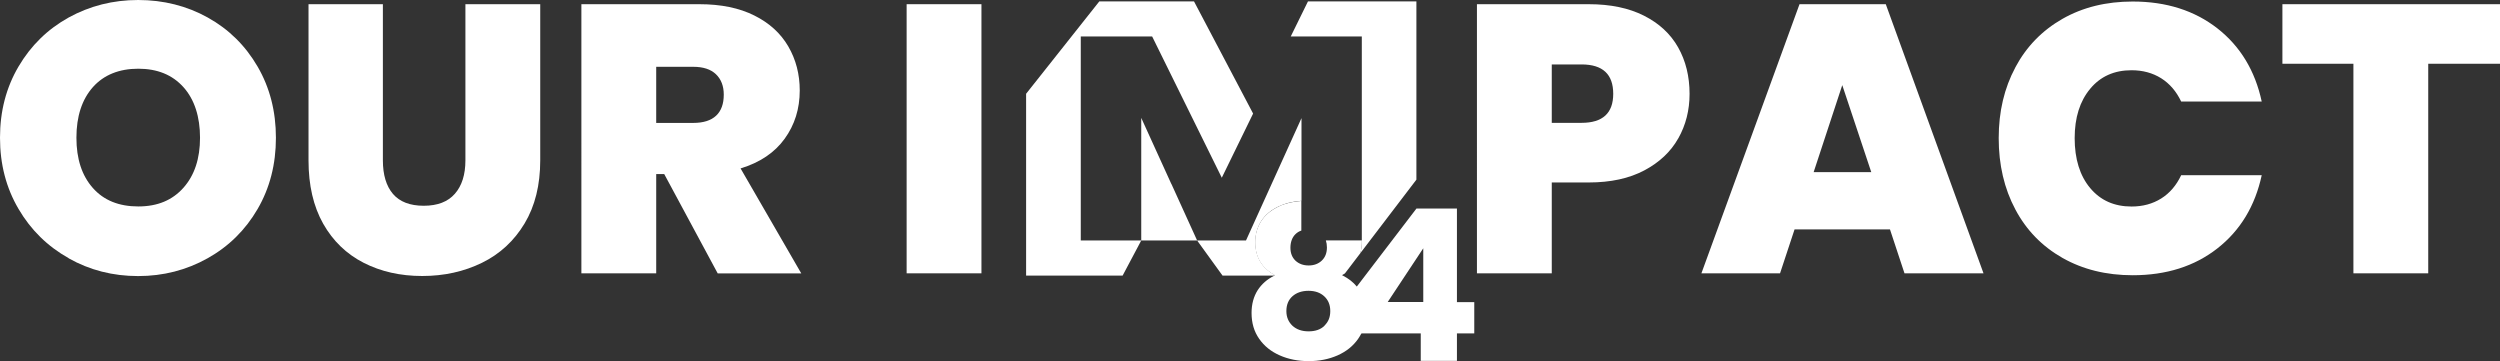
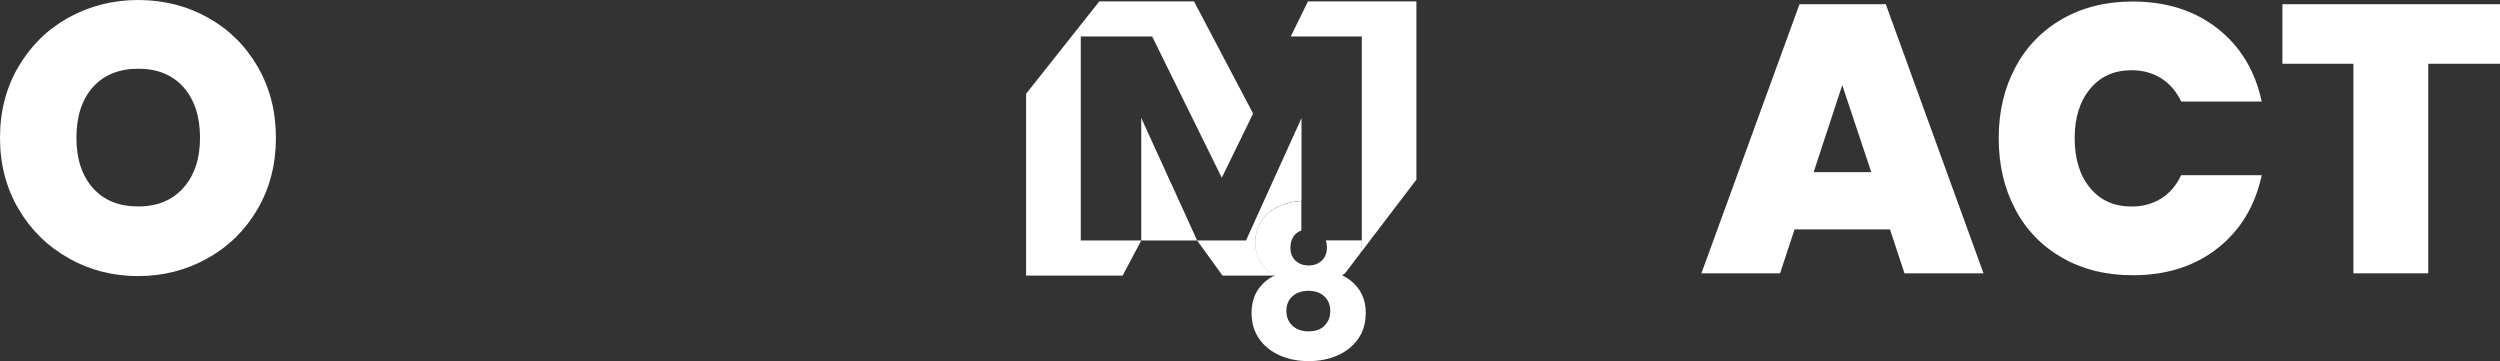
<svg xmlns="http://www.w3.org/2000/svg" id="Layer_2" data-name="Layer 2" viewBox="0 0 327.45 47.28">
  <rect x="0" y="0" width="327.45" height="47.28" fill="#333333" stroke="none" />
  <defs>
    <style>
      .cls-1 {
        fill: #fff;
      }
    </style>
  </defs>
  <g id="Layer_1-2" data-name="Layer 1">
    <g>
      <path class="cls-1" d="m9,33.82c-2.77-1.55-4.96-3.7-6.57-6.45-1.62-2.75-2.43-5.86-2.43-9.33s.81-6.58,2.43-9.33c1.62-2.75,3.81-4.89,6.57-6.42C11.77.77,14.8,0,18.1,0s6.38.77,9.12,2.3c2.75,1.53,4.92,3.67,6.52,6.42,1.6,2.75,2.4,5.86,2.4,9.33s-.8,6.58-2.4,9.33c-1.6,2.75-3.78,4.9-6.55,6.45-2.77,1.55-5.8,2.33-9.1,2.33s-6.33-.77-9.1-2.33Zm15.03-9.23c1.45-1.63,2.17-3.82,2.17-6.55s-.72-5.01-2.17-6.62c-1.45-1.62-3.42-2.42-5.92-2.42s-4.52.81-5.95,2.42c-1.43,1.62-2.15,3.83-2.15,6.62s.72,4.96,2.15,6.58c1.43,1.62,3.42,2.42,5.95,2.42s4.47-.82,5.92-2.45Z" />
-       <path class="cls-1" d="m50.15.55v20.45c0,1.9.44,3.37,1.32,4.4.88,1.03,2.23,1.55,4.03,1.55s3.16-.52,4.08-1.57c.92-1.05,1.38-2.51,1.38-4.38V.55h9.8v20.45c0,3.23-.68,5.99-2.05,8.27-1.37,2.28-3.23,4-5.58,5.15s-4.96,1.73-7.83,1.73-5.42-.58-7.67-1.73-4.02-2.86-5.3-5.12c-1.28-2.27-1.92-5.03-1.92-8.3V.55h9.75Z" />
-       <path class="cls-1" d="m94,35.8l-7-13h-1.05v13h-9.8V.55h15.45c2.83,0,5.23.49,7.2,1.48,1.97.98,3.45,2.33,4.45,4.05,1,1.72,1.5,3.64,1.5,5.77,0,2.4-.66,4.51-1.98,6.33-1.32,1.82-3.24,3.11-5.77,3.88l7.95,13.75h-10.95Zm-8.05-19.7h4.85c1.33,0,2.33-.32,3-.95.67-.63,1-1.55,1-2.75,0-1.13-.34-2.02-1.03-2.68-.68-.65-1.67-.97-2.97-.97h-4.85v7.35Z" />
-       <path class="cls-1" d="m128.55.55v35.25h-9.8V.55h9.8Z" />
-       <path class="cls-1" d="m219.82,18.12c-.98,1.75-2.47,3.15-4.45,4.2-1.98,1.05-4.41,1.58-7.27,1.58h-4.85v11.9h-9.8V.55h14.65c2.83,0,5.24.5,7.22,1.5s3.48,2.38,4.48,4.15c1,1.77,1.5,3.8,1.5,6.1,0,2.13-.49,4.08-1.48,5.83Zm-8.52-5.83c0-2.57-1.38-3.85-4.15-3.85h-3.9v7.65h3.9c2.77,0,4.15-1.27,4.15-3.8Z" />
      <path class="cls-1" d="m247.55,30.05h-12.5l-1.9,5.75h-10.3L235.7.55h11.3l12.8,35.25h-10.35l-1.9-5.75Zm-2.45-7.5l-3.8-11.4-3.75,11.4h7.55Z" />
      <path class="cls-1" d="m263.97,8.82c1.45-2.72,3.51-4.83,6.17-6.35,2.67-1.52,5.73-2.27,9.2-2.27,4.4,0,8.1,1.18,11.1,3.52,3,2.35,4.93,5.54,5.8,9.58h-10.55c-.63-1.33-1.51-2.35-2.62-3.05-1.12-.7-2.41-1.05-3.88-1.05-2.27,0-4.08.81-5.42,2.43-1.35,1.62-2.03,3.77-2.03,6.47s.67,4.91,2.03,6.53c1.35,1.62,3.16,2.42,5.42,2.42,1.47,0,2.76-.35,3.88-1.05,1.12-.7,1.99-1.72,2.62-3.05h10.55c-.87,4.03-2.8,7.23-5.8,9.58s-6.7,3.52-11.1,3.52c-3.47,0-6.53-.76-9.2-2.27-2.67-1.52-4.73-3.63-6.17-6.35-1.45-2.72-2.18-5.83-2.18-9.33s.73-6.56,2.18-9.27Z" />
      <path class="cls-1" d="m327.45.55v7.8h-9.4v27.45h-9.8V8.35h-9.3V.55h28.5Z" />
    </g>
    <g>
      <path class="cls-1" d="m153.41,24.07l-3.93-8.63v16.06h7.32l-3.38-7.43Zm9.78,7.43h-6.39l3.33,4.6h6.78s.07-.04.11-.06c-1.73-.92-2.6-2.37-2.6-4.35,0-.99.26-1.91.77-2.72.52-.82,1.3-1.48,2.36-1.97.83-.39,1.8-.62,2.92-.7v-10.83l-7.27,16.03ZM171.32.18l-2.26,4.6h9.31v26.72h0c0,.06,0,.13,0,.2,0,.53-.07,1.02-.2,1.47l7.35-9.64V.18h-14.21Zm-7.28,14.52L156.39.18h-12.4l-9.59,12.1v23.82h12.64l2.44-4.6h-7.92V4.78h9.35l9.12,18.5,4.1-8.4-.02-.04-.07-.14Z" />
      <path class="cls-1" d="m178.07,38.02c-.11-.17-.22-.33-.35-.48-.47-.58-1.09-1.06-1.83-1.44h0s-.07-.04-.11-.06c.13-.07.26-.15.38-.23l2.02-2.65c.13-.45.2-.94.2-1.47,0-.07,0-.13,0-.2h-4.72c.09.27.14.58.14.92,0,.72-.22,1.29-.67,1.72-.44.42-1.02.64-1.72.64s-1.27-.21-1.72-.62c-.44-.42-.67-.98-.67-1.7s.22-1.35.65-1.77c.22-.22.48-.38.78-.48v-3.88c-1.12.08-2.1.31-2.92.7-1.05.49-1.84,1.14-2.36,1.97-.51.82-.77,1.73-.77,2.72,0,1.98.87,3.42,2.6,4.35-.04.02-.07.03-.11.06h0c-.92.45-1.64,1.09-2.16,1.89-.53.84-.8,1.83-.8,2.98,0,1.31.33,2.44,1,3.39.66.95,1.56,1.67,2.7,2.17,1.13.5,2.39.75,3.78.75s2.64-.25,3.78-.75c1.13-.5,2.04-1.22,2.7-2.17.15-.22.29-.45.41-.68.39-.8.59-1.7.59-2.71,0-1.12-.27-2.11-.8-2.95Zm-4.58,4.64c-.51.5-1.2.74-2.09.74s-1.59-.25-2.12-.74c-.52-.5-.79-1.13-.79-1.91,0-.83.27-1.48.8-1.95.53-.47,1.24-.71,2.1-.71s1.54.24,2.06.72c.52.48.79,1.12.79,1.93s-.25,1.41-.76,1.91Z" />
-       <path class="cls-1" d="m176.77,43.67l-.36-4.43,9.12-11.93h5.3v12.26h2.27v4.1h-2.27v3.6h-4.74v-3.6h-9.32Zm9.65-11.15l-4.66,7.04h4.66v-7.04Z" />
      <line class="cls-1" x1="164.17" y1="14.94" x2="164.14" y2="14.88" />
      <line class="cls-1" x1="164.04" y1="14.7" x2="164.12" y2="14.84" />
    </g>
  </g>
</svg>